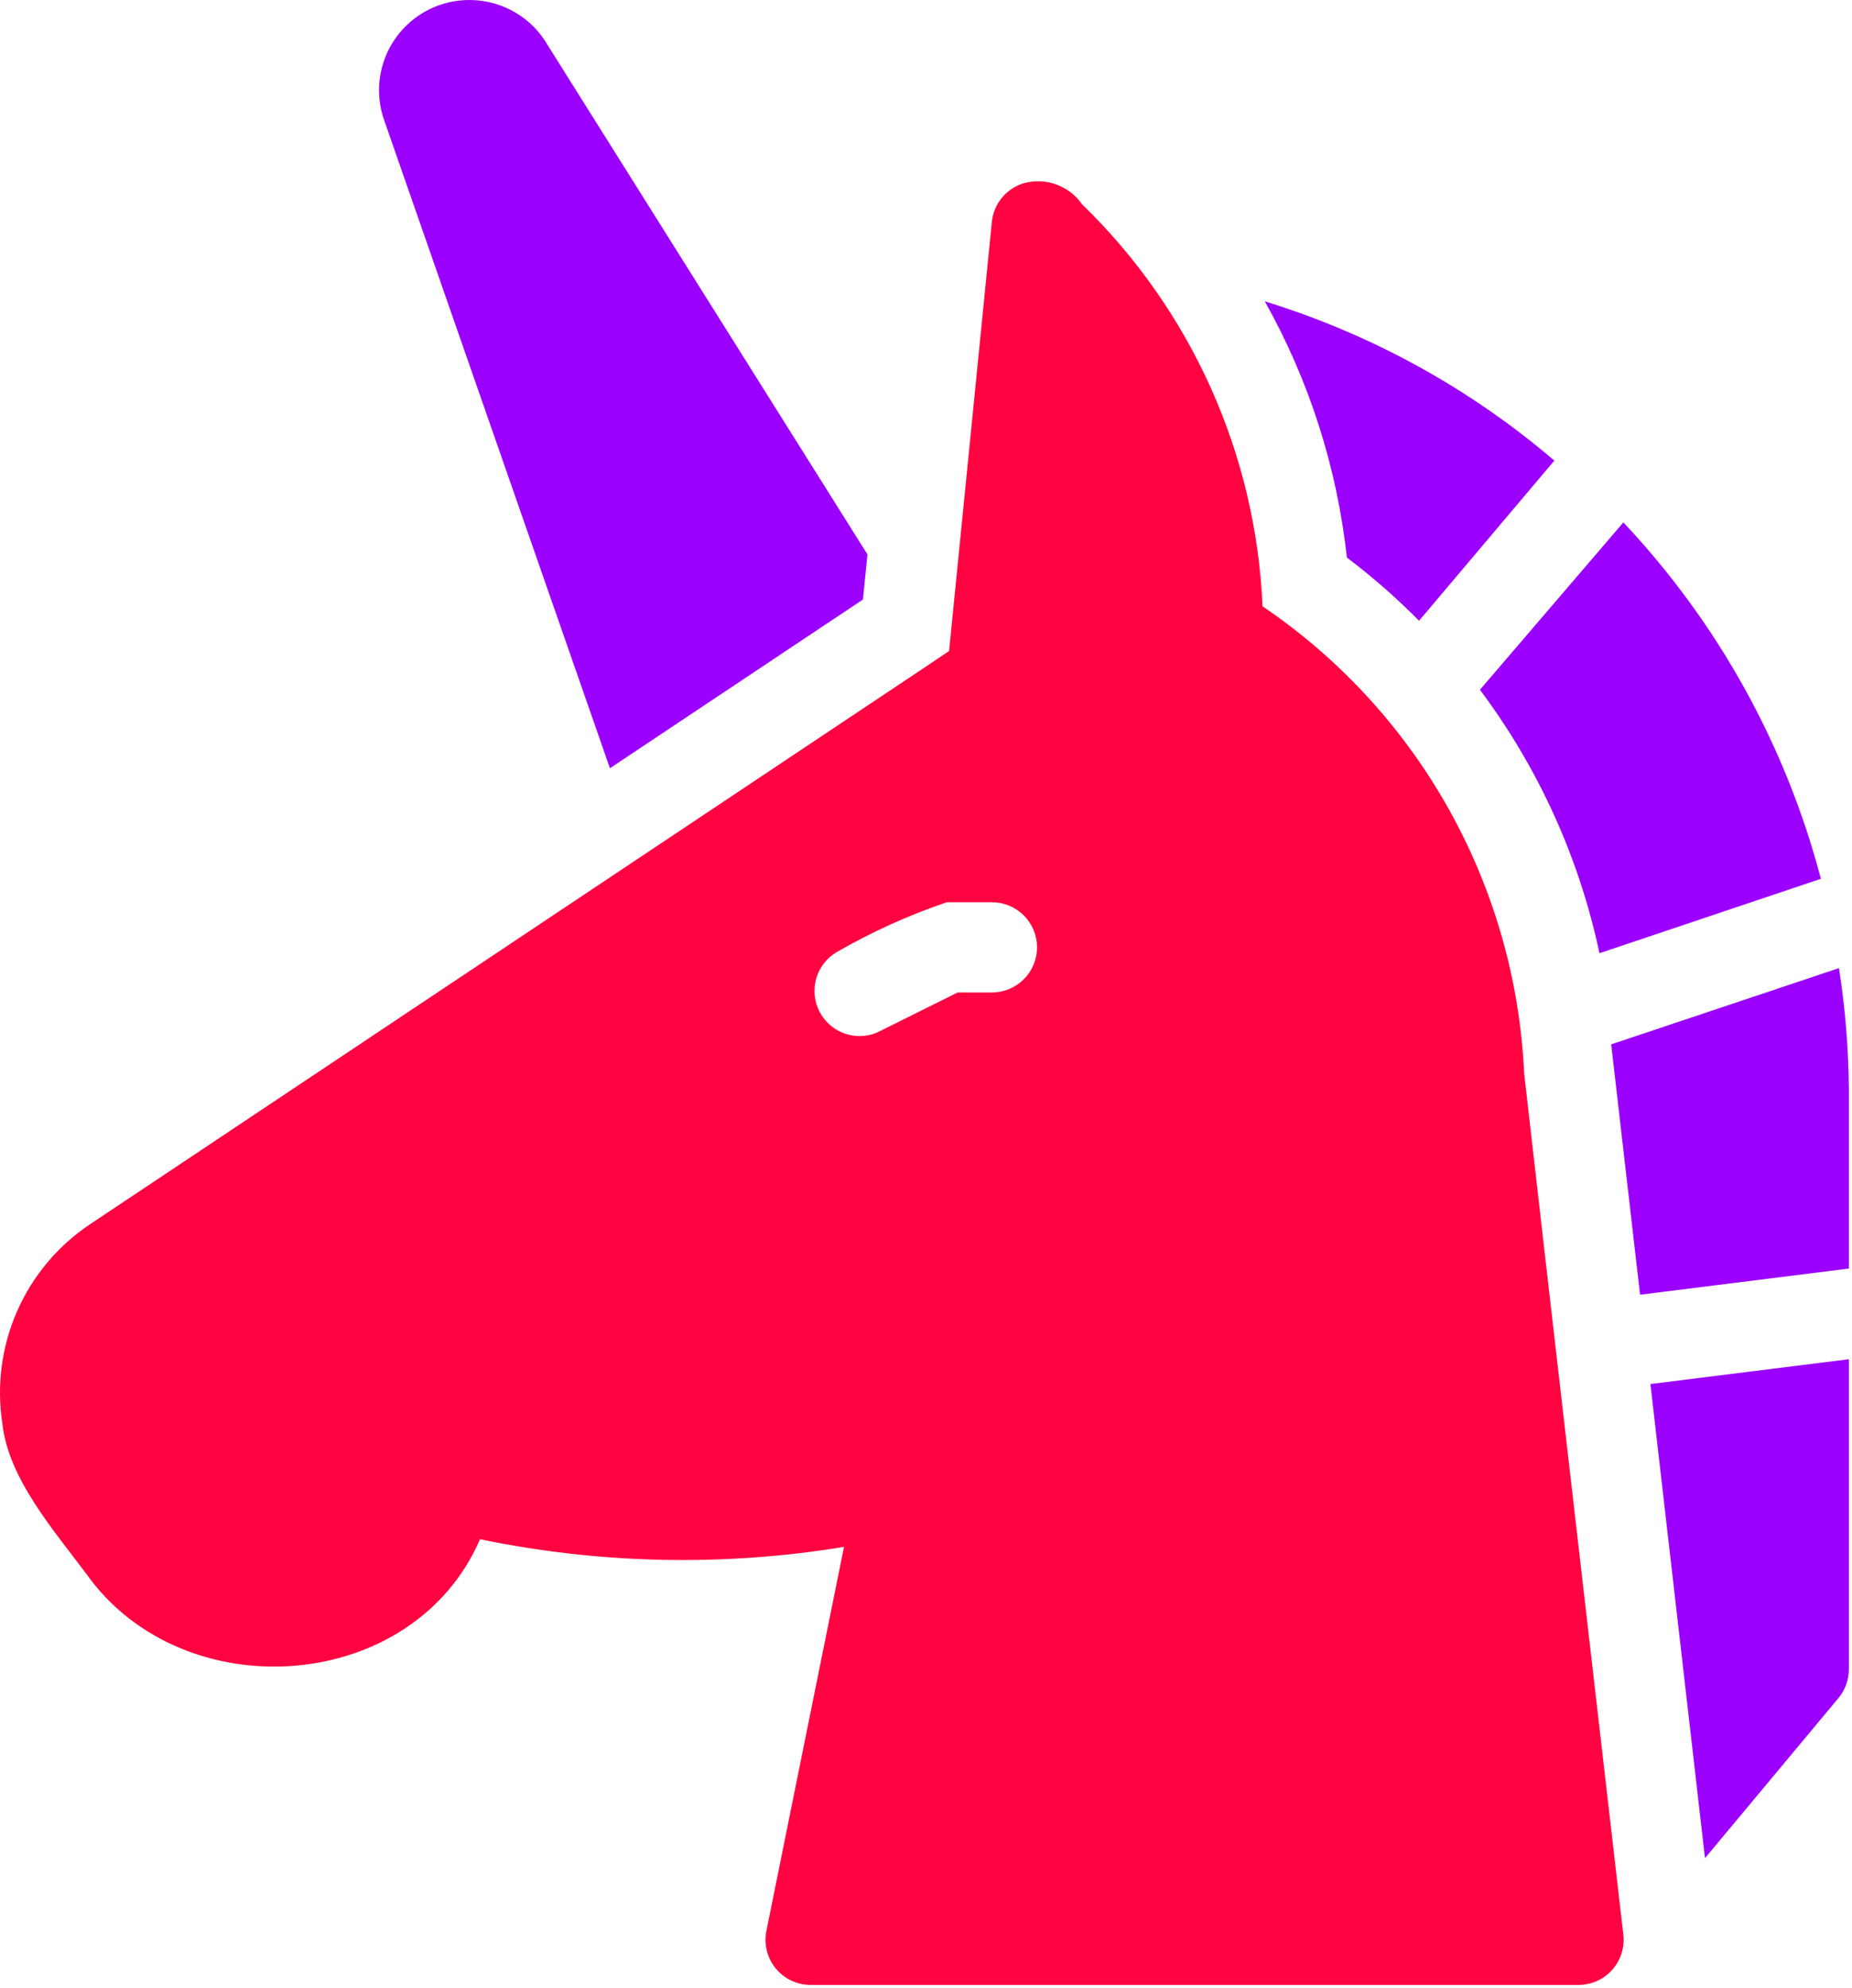
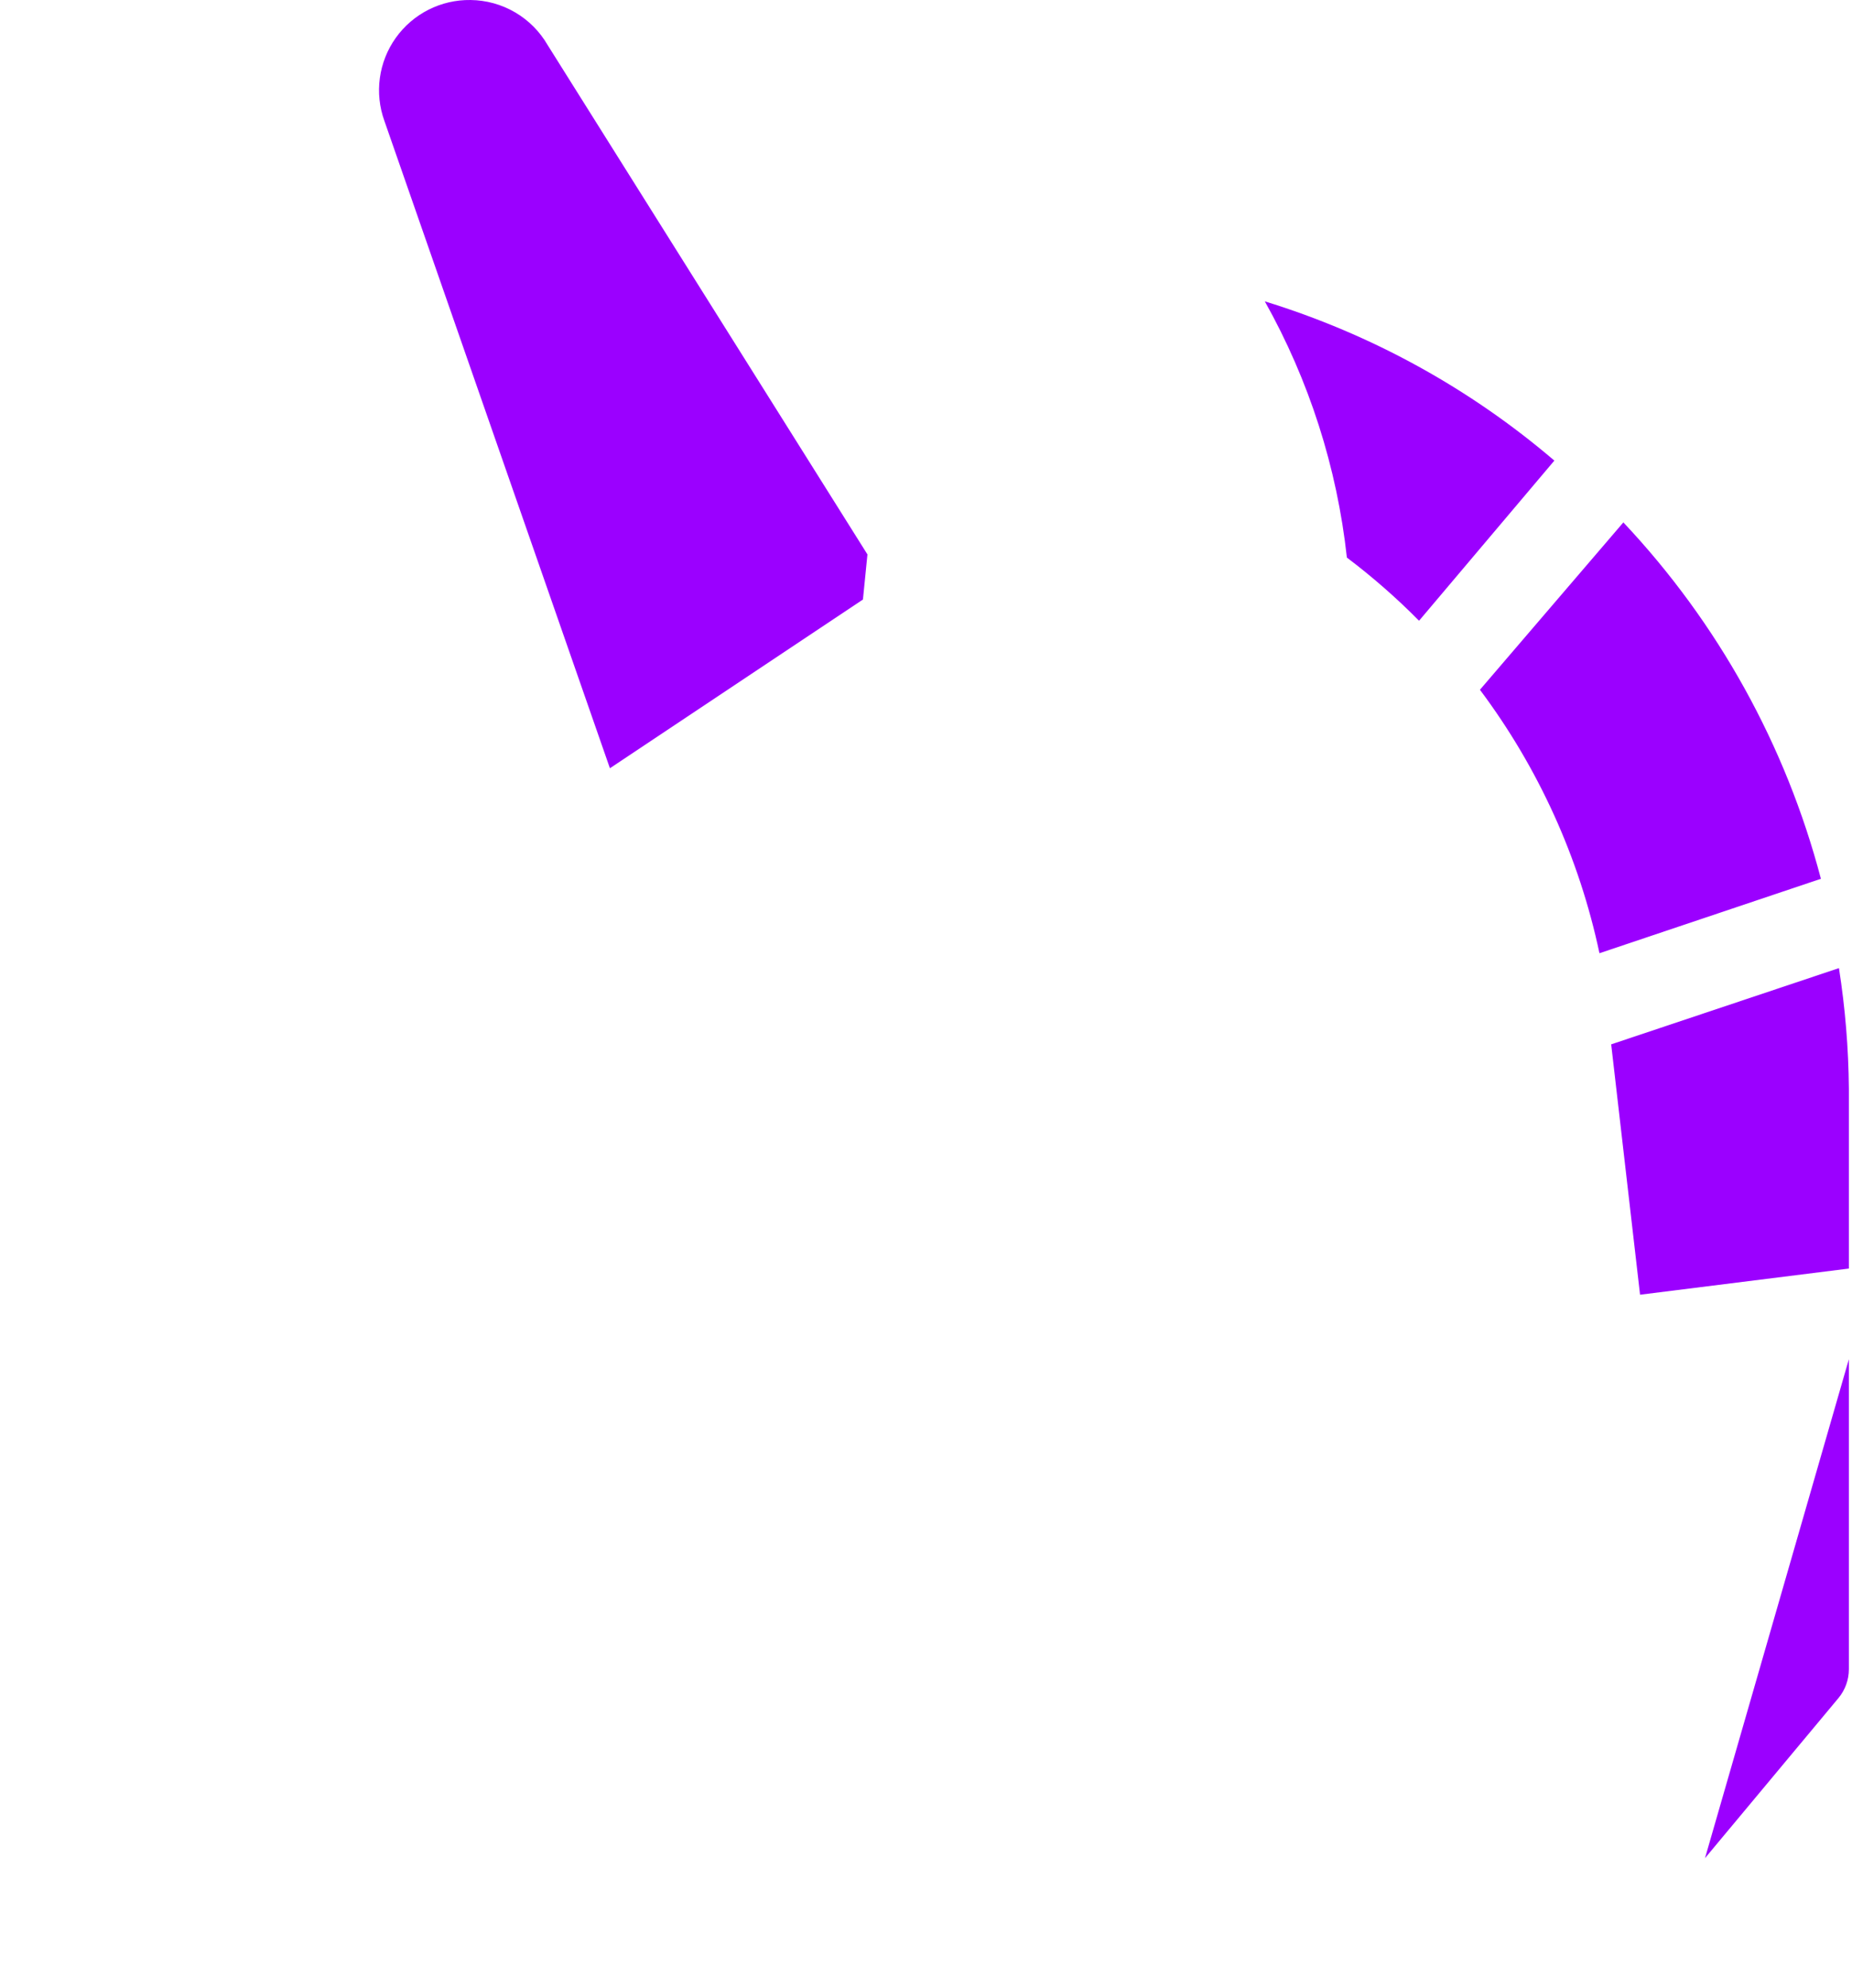
<svg xmlns="http://www.w3.org/2000/svg" width="438" height="470" viewBox="0 0 438 470" fill="none">
  <path d="M430.646 207.789C422.354 176.239 406.292 147.269 383.926 123.522L350.006 163.096C363.838 181.562 373.484 202.819 378.273 225.389L430.646 207.789Z" fill="#9B00FF" />
  <path d="M335.607 146.776L367.607 108.909C347.593 91.811 324.286 78.996 299.127 71.256C309.61 89.939 316.213 110.546 318.54 131.842C324.582 136.402 330.285 141.393 335.607 146.776Z" fill="#9B00FF" />
-   <path d="M0.566 336.642C1.953 349.656 13.046 362.242 20.513 372.269C43.34 404.269 97.633 400.642 113.526 363.949C141.865 369.828 171.044 370.443 199.606 365.762L181.259 456.536C180.939 458.103 180.976 459.723 181.366 461.275C181.757 462.827 182.491 464.271 183.516 465.5C184.54 466.729 185.828 467.712 187.284 468.376C188.74 469.04 190.326 469.368 191.926 469.336H373.259C374.765 469.345 376.255 469.035 377.632 468.427C379.009 467.819 380.242 466.927 381.249 465.809C382.257 464.69 383.016 463.371 383.477 461.939C383.939 460.506 384.092 458.992 383.926 457.496C378.166 407.362 366.006 302.616 360.459 253.762C359.453 231.815 353.336 210.405 342.595 191.238C331.855 172.072 316.787 155.678 298.593 143.362C297.045 107.392 281.776 73.382 255.926 48.322C254.431 46.168 252.306 44.529 249.842 43.631C247.378 42.733 244.697 42.621 242.166 43.309C240.166 43.899 238.383 45.062 237.037 46.654C235.691 48.247 234.841 50.199 234.593 52.269L224.459 153.922L220.833 156.376L21.259 289.496C13.679 294.568 7.704 301.7 4.038 310.052C0.372 318.404 -0.832 327.629 0.566 336.642ZM197.793 225.176C206.093 220.378 214.846 216.412 223.926 213.336H234.593C237.422 213.336 240.135 214.459 242.135 216.46C244.136 218.46 245.259 221.173 245.259 224.002C245.259 226.831 244.136 229.544 242.135 231.545C240.135 233.545 237.422 234.669 234.593 234.669H226.486L207.393 244.162C204.906 245.198 202.121 245.254 199.594 244.32C197.068 243.387 194.989 241.532 193.773 239.128C192.558 236.725 192.297 233.95 193.043 231.362C193.788 228.774 195.485 226.564 197.793 225.176Z" fill="#FF0440" />
-   <path d="M434.806 401.496C436.396 399.577 437.264 397.161 437.26 394.669V321.389L390.326 327.256L403.233 439.362L434.806 401.496Z" fill="#9B00FF" />
+   <path d="M434.806 401.496C436.396 399.577 437.264 397.161 437.26 394.669V321.389L403.233 439.362L434.806 401.496Z" fill="#9B00FF" />
  <path d="M111.286 0.002C107.834 -0.048 104.421 0.74 101.341 2.299C98.261 3.858 95.605 6.141 93.601 8.952C91.598 11.763 90.306 15.019 89.838 18.439C89.37 21.86 89.738 25.343 90.912 28.589L144.246 181.656L204.086 141.762L205.152 131.096L129.526 10.669C127.673 7.46 125.017 4.789 121.819 2.919C118.621 1.048 114.991 0.043 111.286 0.002Z" fill="#9B00FF" />
  <path d="M437.26 257.389C437.176 247.851 436.392 238.332 434.914 228.909L381.047 246.936L387.874 306.136L437.26 299.949V257.389Z" fill="#9B00FF" />
</svg>